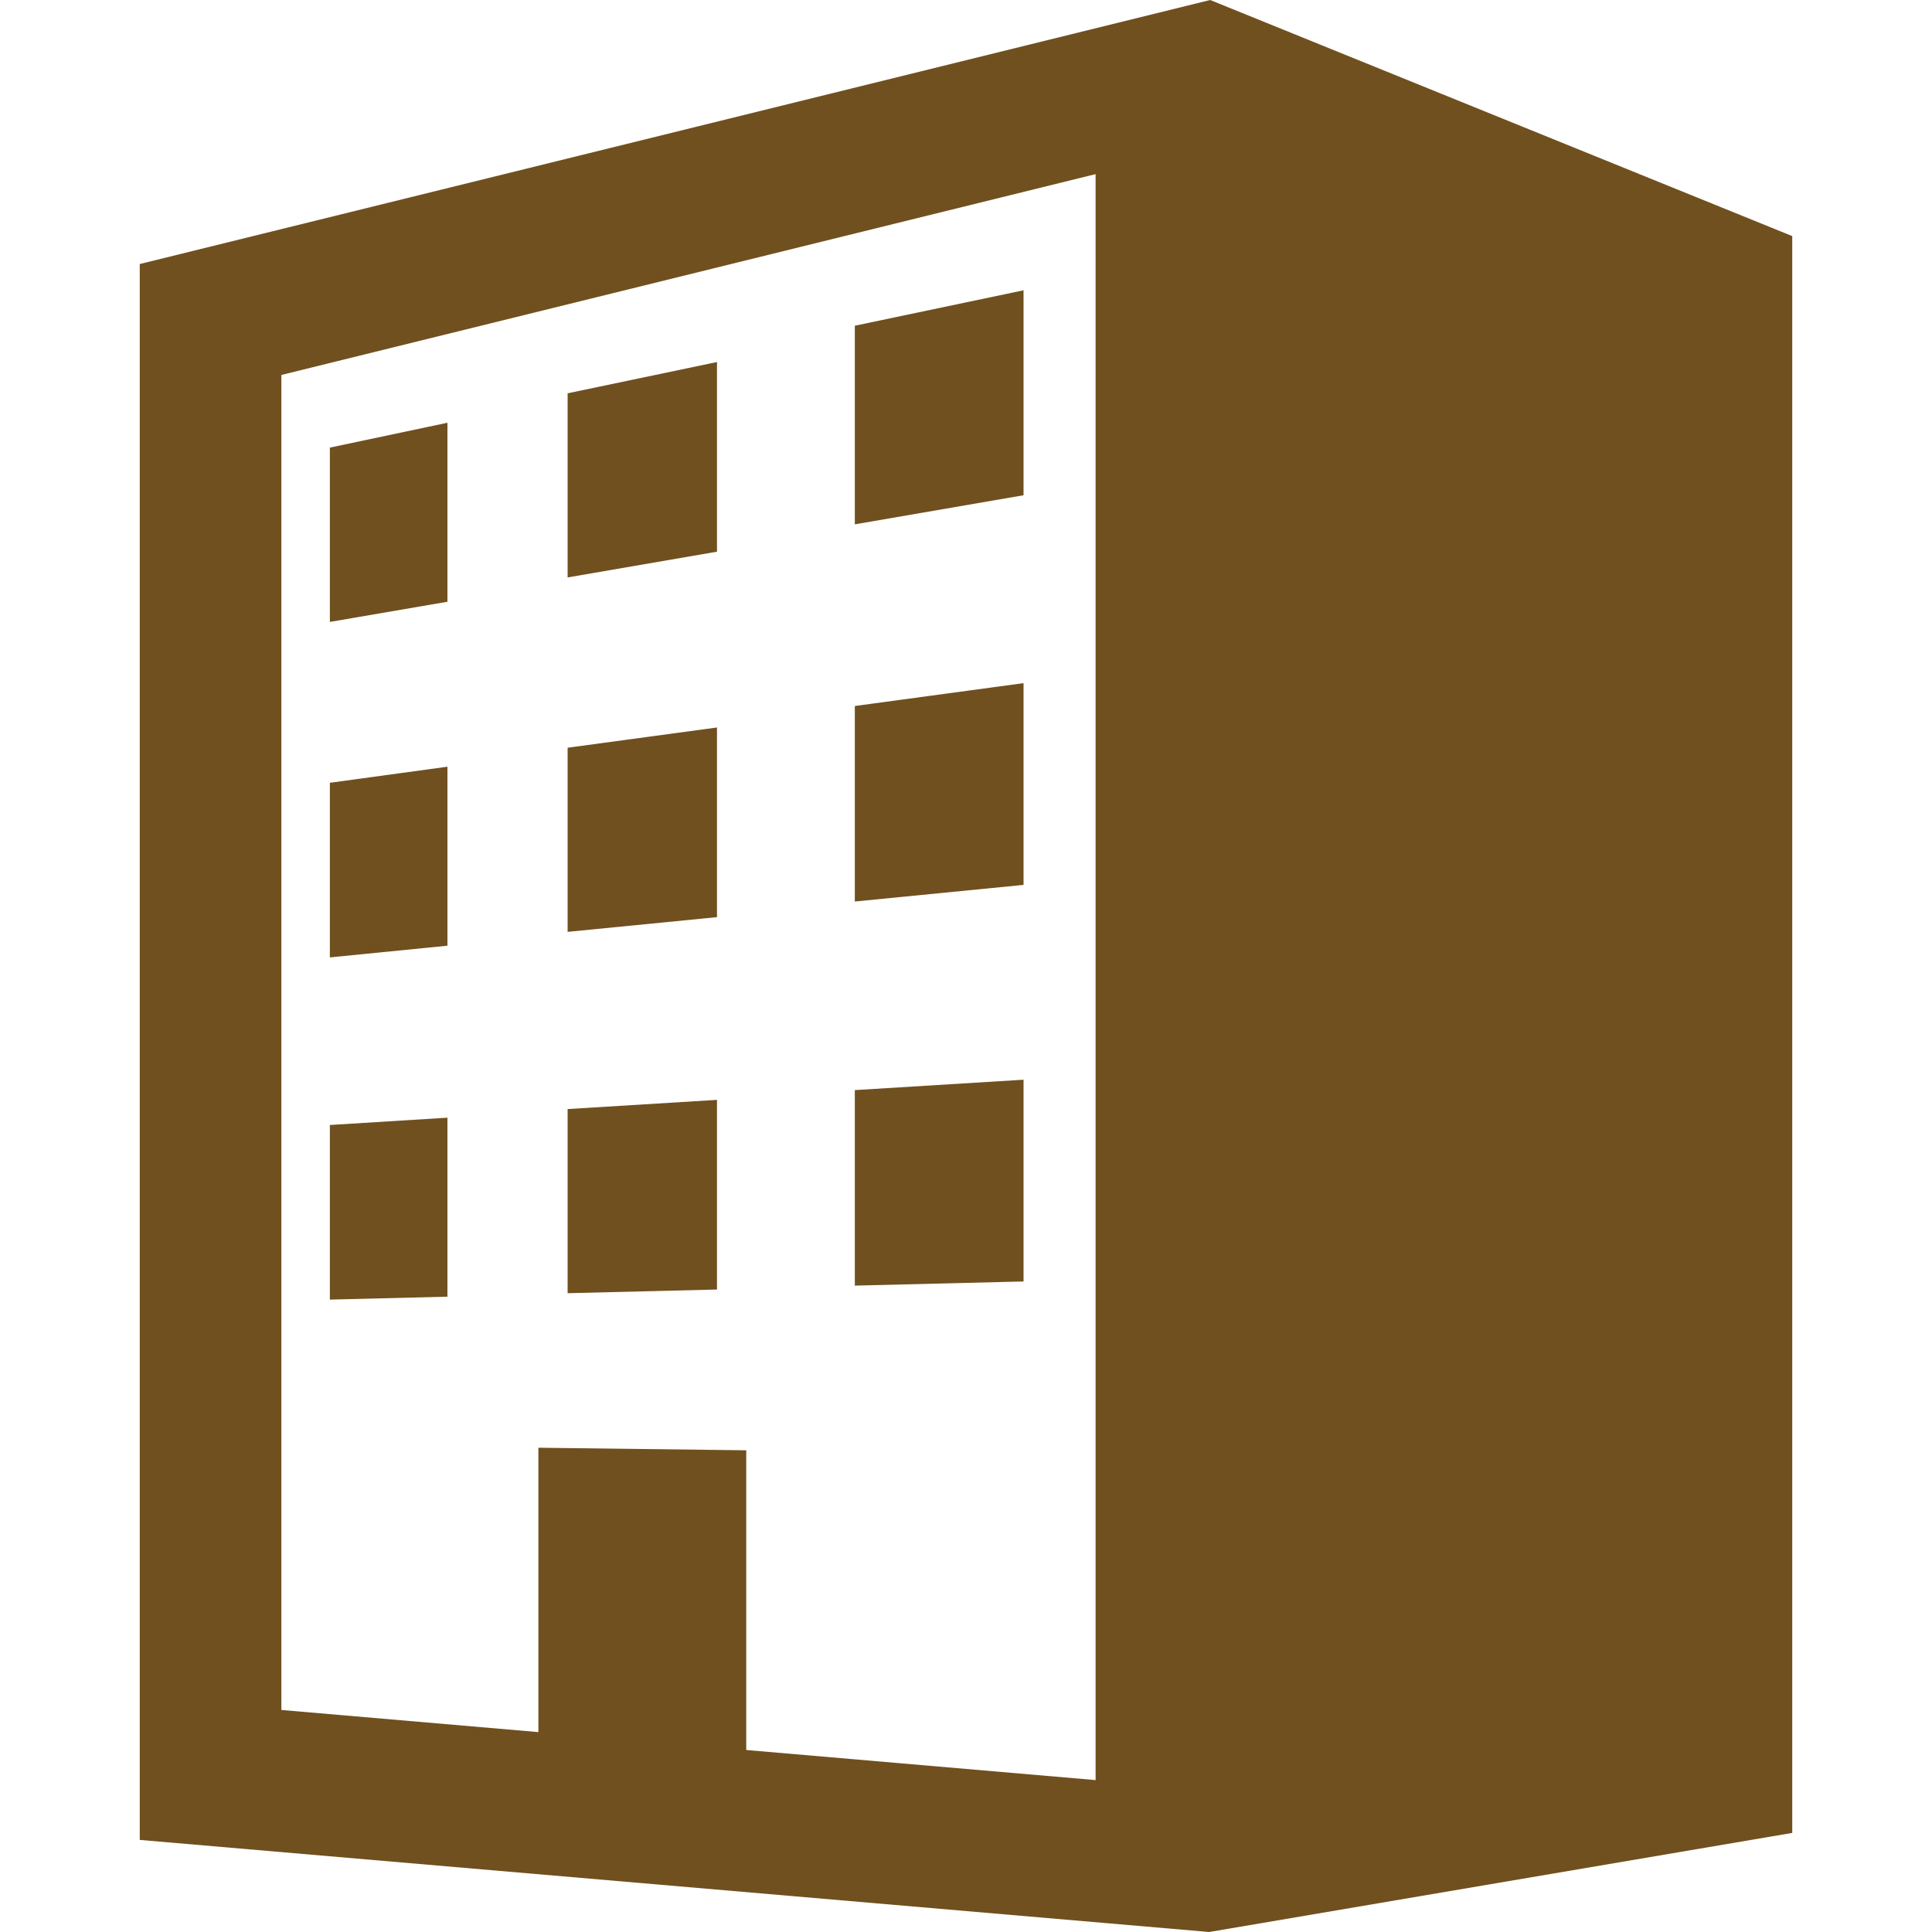
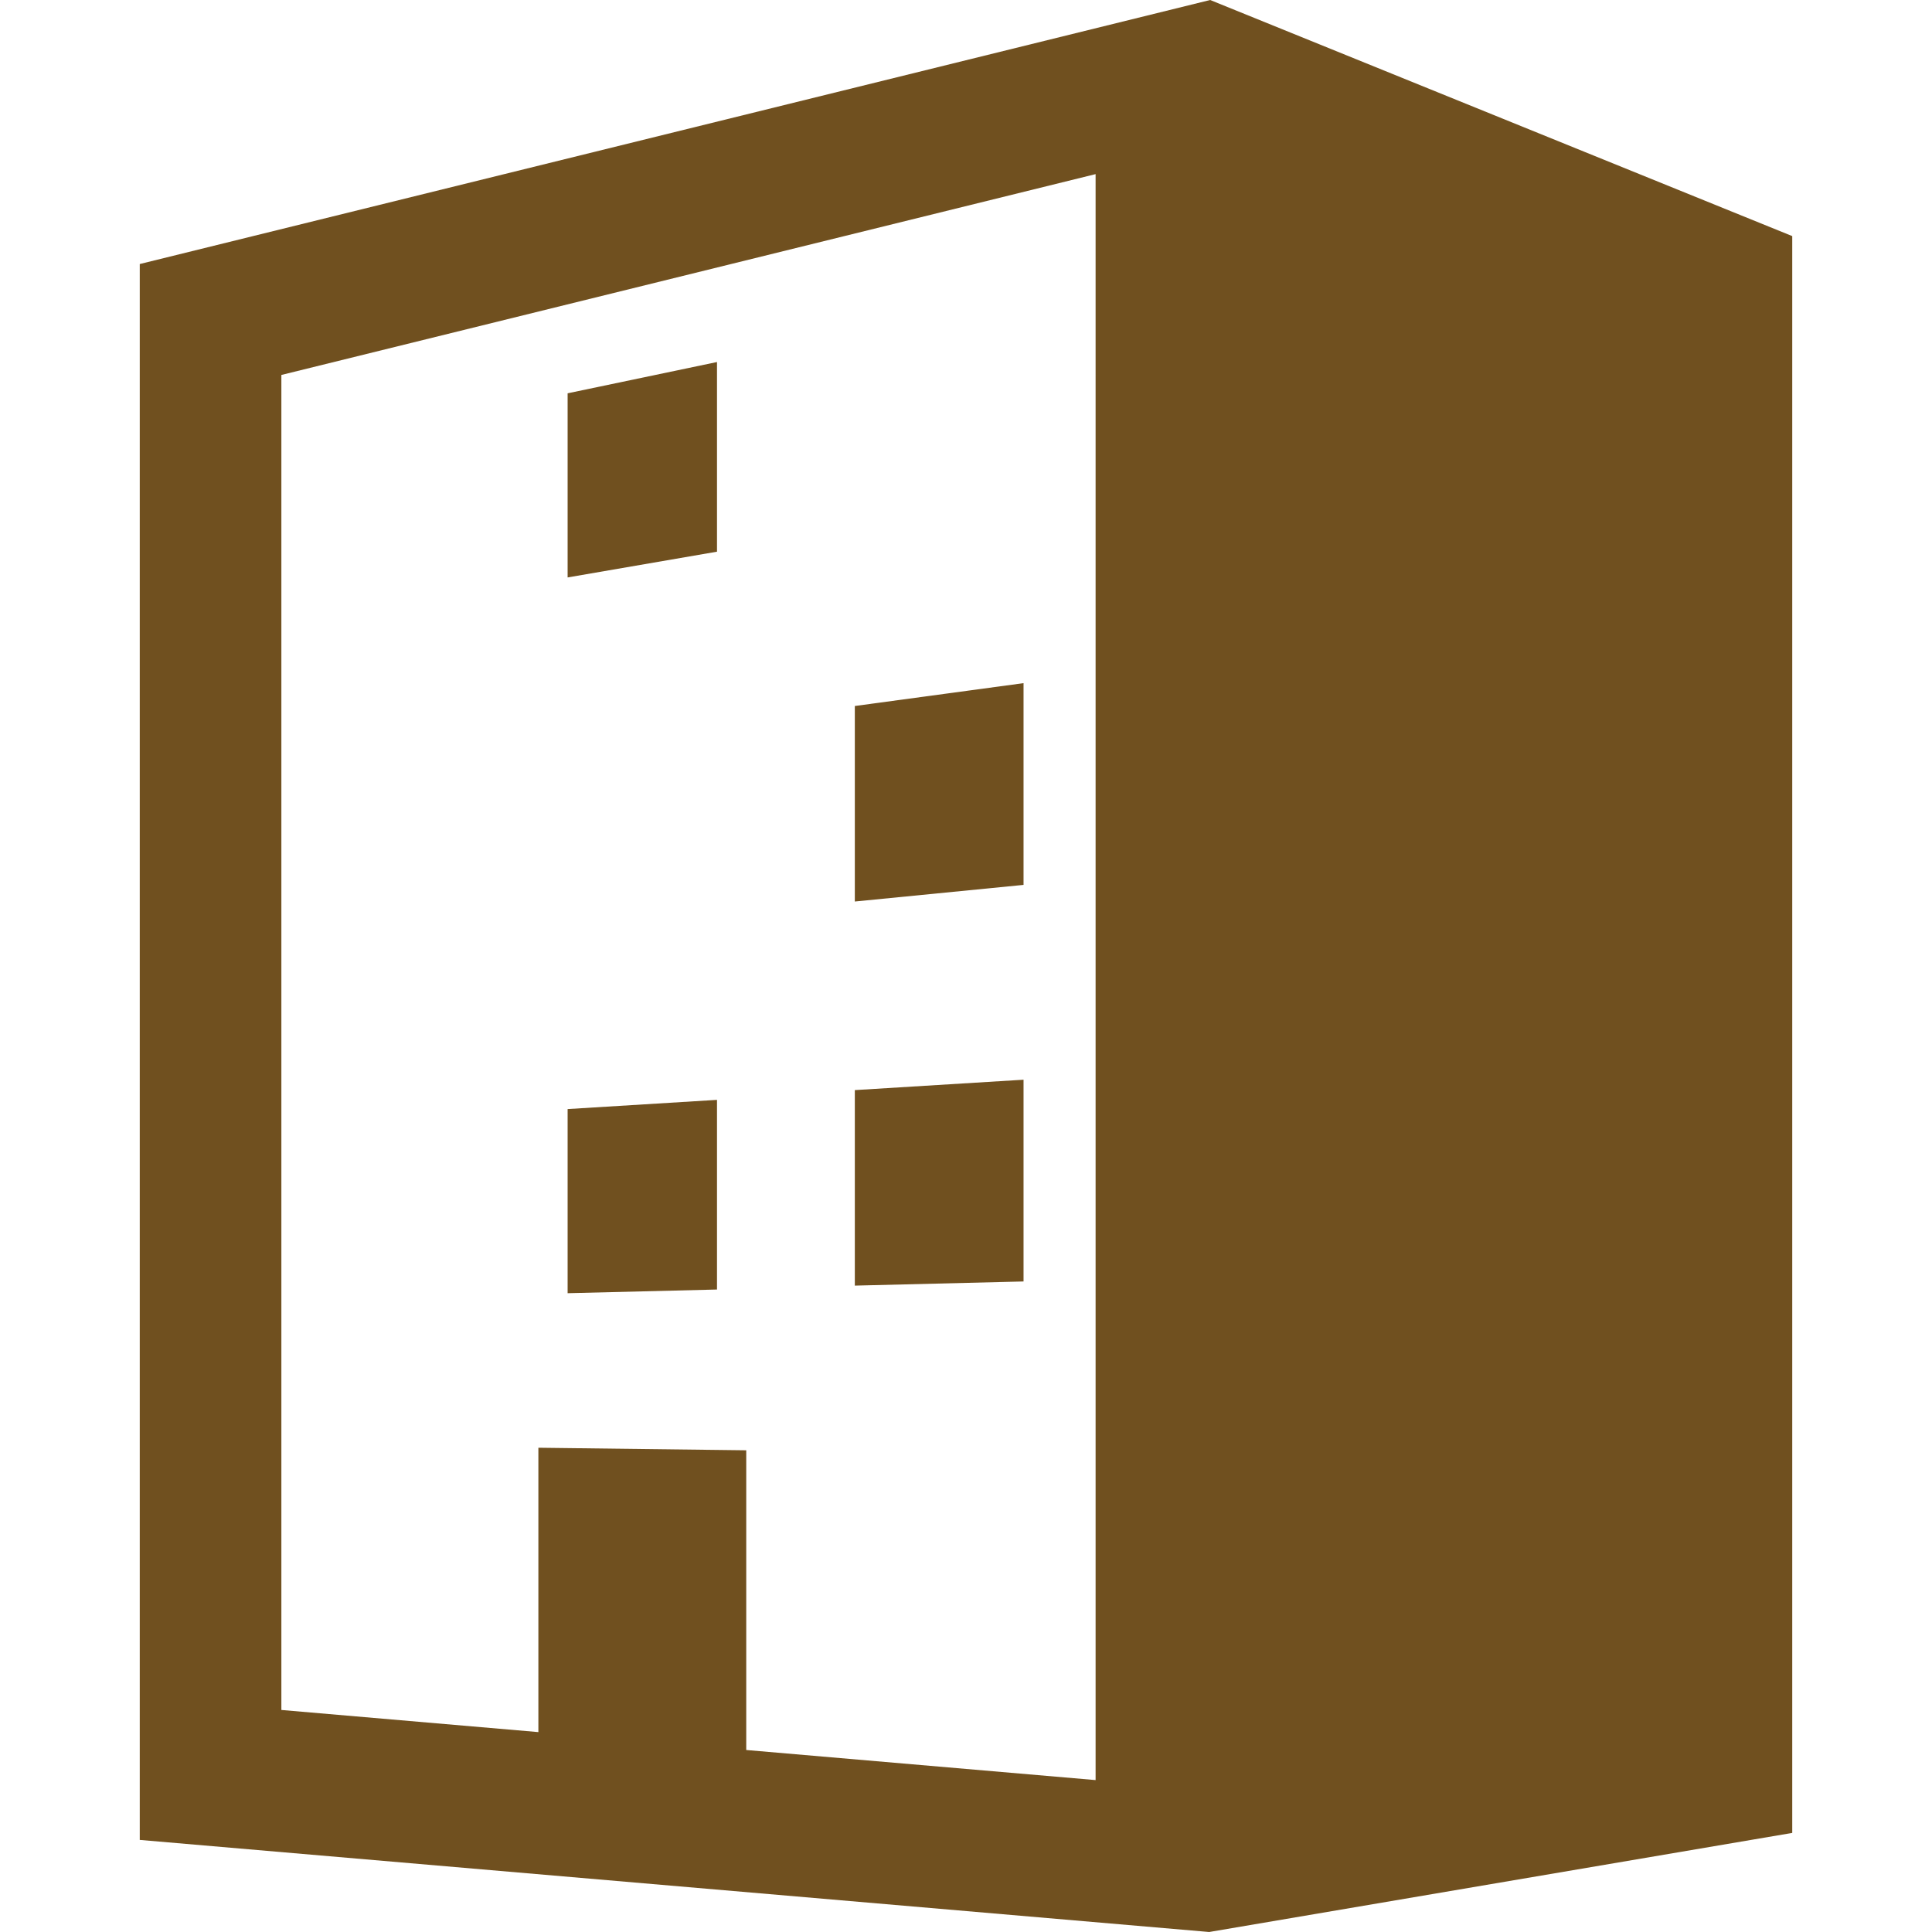
<svg xmlns="http://www.w3.org/2000/svg" height="800px" width="800px" id="_x32_" viewBox="0 0 512 512" xml:space="preserve">
  <style type="text/css">	.st0{fill:#70501F;}</style>
  <g>
    <path class="st0" d="M320.707,0L37.037,69.971v417.625L320.447,512l154.516-26.258V62.568L320.707,0z M290.346,471.742  l-92.584-7.974v-79.426l-55.086-0.677v75.36l-68.109-5.866V99.367l215.779-53.224V471.742z" />
-     <polygon class="st0" points="271.25,76.933 226.537,86.32 226.537,138.956 271.25,131.246  " />
-     <polygon class="st0" points="118.574,112.033 87.416,118.622 87.416,164.818 118.574,159.469  " />
    <polygon class="st0" points="190.012,95.942 150.426,104.23 150.426,153.027 190.012,146.202  " />
-     <polygon class="st0" points="118.576,203.184 87.416,207.448 87.416,253.722 118.576,250.622  " />
-     <polygon class="st0" points="190.012,192.792 150.426,198.154 150.426,246.952 190.012,243.052  " />
    <polygon class="st0" points="271.25,181.04 226.537,187.097 226.537,238.911 271.25,234.506  " />
    <polygon class="st0" points="271.25,286.135 226.537,288.889 226.537,340.702 271.25,339.6  " />
    <polygon class="st0" points="190.012,291.476 150.426,293.914 150.426,342.712 190.012,341.737  " />
-     <polygon class="st0" points="118.574,296.198 87.416,298.136 87.416,344.409 118.574,343.634  " />
  </g>
</svg>